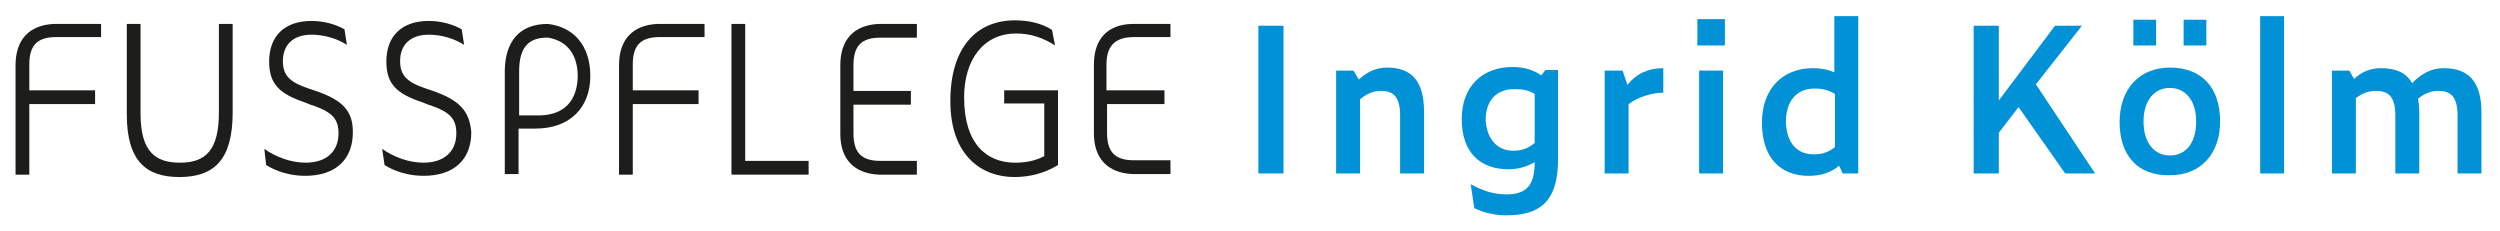
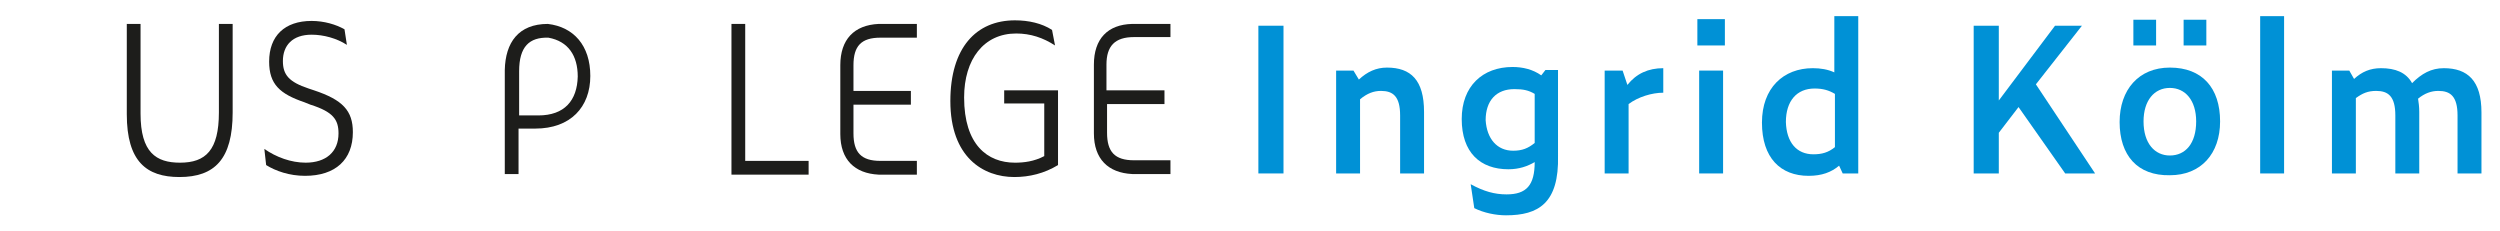
<svg xmlns="http://www.w3.org/2000/svg" version="1.1" id="Ebene_1" x="0px" y="0px" viewBox="0 0 418 38.6" style="enable-background:new 0 0 418 38.6;" xml:space="preserve">
  <style type="text/css">
	.st0{fill:#0091D6;}
	.st1{fill:#1D1D1B;}
</style>
  <g>
    <rect x="210.4" y="4.3" class="st0" width="4.2" height="24.7" />
    <g>
      <path class="st0" d="M227.4,16.6V29h-4V11.8h2.9l0.9,1.5c1.4-1.3,2.9-2,4.7-2c4,0,6.2,2.1,6.2,7.4V29h-4v-9.7    c0-3.2-1.2-4.1-3.2-4.1C229.7,15.2,228.6,15.6,227.4,16.6" />
      <path class="st0" d="M253,25.2c1.5,0,2.5-0.4,3.6-1.3v-8.2c-1-0.6-1.9-0.8-3.4-0.8c-3,0-4.8,1.9-4.8,5.2    C248.6,23.2,250.3,25.2,253,25.2 M251.8,36c-1.7,0-3.7-0.4-5.3-1.2l-0.6-4c2.2,1.2,4,1.7,6,1.7c3.3,0,4.7-1.5,4.7-5.4    c-1.2,0.7-2.6,1.2-4.4,1.2c-4.7,0-7.8-2.8-7.8-8.4c0-5.5,3.5-8.7,8.5-8.7c1.7,0,3.4,0.4,4.8,1.4l0.7-0.9h2.1V26    C260.7,34,257.2,36,251.8,36" />
      <path class="st0" d="M272.3,17.4V29h-4V11.8h3l0.8,2.4c1.5-1.9,3.5-2.8,6-2.8v4.1C276.2,15.5,273.9,16.2,272.3,17.4" />
    </g>
    <path class="st0" d="M284.1,11.8h4V29h-4V11.8z M283.8,3.2h4.6v4.4h-4.6V3.2z" />
    <g>
      <path class="st0" d="M303.2,25.8c1.4,0,2.5-0.3,3.6-1.2v-8.9c-1-0.6-2-0.9-3.4-0.9c-3,0-4.8,2.1-4.8,5.6    C298.7,23.8,300.4,25.8,303.2,25.8 M307.5,27.7c-1.3,1.1-2.9,1.7-5.1,1.7c-4.7,0-7.8-3-7.8-8.9c0-5.8,3.6-9.1,8.5-9.1    c1.3,0,2.5,0.2,3.6,0.7V2.7h4V29h-2.6L307.5,27.7z" />
    </g>
    <polygon class="st0" points="337.5,17.9 334.2,22.2 334.2,29 330,29 330,4.3 334.2,4.3 334.2,16.8 343.6,4.3 348.1,4.3 340.4,14.1    350.3,29 345.3,29  " />
    <g>
      <path class="st0" d="M365.1,3.3h3.8v4.3h-3.8V3.3z M367.2,20.3c0-3.5-1.8-5.6-4.4-5.6s-4.4,2.1-4.4,5.6c0,3.7,1.9,5.7,4.4,5.7    C365.4,26,367.2,24,367.2,20.3 M356.7,3.3h3.8v4.3h-3.8V3.3z M354.4,20.4c0-5.4,3.2-9.1,8.4-9.1c5.4,0,8.4,3.4,8.4,9    c0,5.4-3.2,9-8.4,9C357.4,29.4,354.4,26,354.4,20.4" />
    </g>
    <rect x="377.9" y="2.7" class="st0" width="4" height="26.3" />
    <g>
      <path class="st0" d="M393.9,16.4V29h-4V11.8h2.9l0.8,1.4c1.3-1.2,2.7-1.8,4.5-1.8c2.4,0,4.2,0.7,5.2,2.5c1.6-1.6,3.2-2.5,5.3-2.5    c4,0,6.3,2.1,6.3,7.4V29h-4v-9.7c0-3.2-1.2-4.1-3.2-4.1c-1.2,0-2.3,0.4-3.4,1.3c0.1,0.6,0.2,1.4,0.2,2.2V29h-4v-9.7    c0-3.2-1.2-4.1-3.2-4.1C395.9,15.2,395,15.6,393.9,16.4" />
      <path class="st1" d="M36.6,18.8c0,6.3-2.2,8.4-6.5,8.4c-4,0-6.6-1.7-6.6-8.2V4h-2.3v15.1c0,7.9,3.3,10.5,8.8,10.5    c5.9,0,8.9-3,8.9-10.8V4h-2.3V18.8z" />
      <path class="st1" d="M52.5,15.1l-0.9-0.3c-3.3-1.1-4.3-2.3-4.3-4.6c0-2.6,1.6-4.4,4.8-4.4c2,0,4.2,0.6,5.9,1.7l-0.4-2.6    c-1.4-0.8-3.4-1.4-5.5-1.4c-4.5,0-7.1,2.5-7.1,6.8c0,3.8,1.8,5.4,5.9,6.8l1,0.4c3.8,1.2,4.7,2.5,4.7,4.8c0,3.1-2.1,4.9-5.5,4.9    c-2.4,0-4.9-0.9-6.9-2.3l0.3,2.7c1.6,1,3.9,1.8,6.5,1.8c5.1,0,8-2.7,8-7.3C59,18.5,57.3,16.7,52.5,15.1" />
-       <path class="st1" d="M72.1,15.1l-0.9-0.3c-3.3-1.1-4.3-2.3-4.3-4.6c0-2.6,1.6-4.4,4.8-4.4c2,0,4.2,0.6,5.9,1.7l-0.4-2.6    c-1.4-0.8-3.4-1.4-5.5-1.4c-4.5,0-7.1,2.5-7.1,6.8c0,3.8,1.8,5.4,6,6.8l1,0.4c3.8,1.2,4.7,2.5,4.7,4.8c0,3.1-2.1,4.9-5.5,4.9    c-2.4,0-4.9-0.9-6.9-2.3l0.4,2.7c1.6,1,3.9,1.8,6.5,1.8c5.1,0,8-2.7,8-7.3C78.5,18.5,76.8,16.7,72.1,15.1" />
    </g>
    <polygon class="st1" points="124.6,4 122.3,4 122.3,29.2 135.2,29.2 135.2,26.9 124.6,26.9  " />
    <g>
-       <path class="st1" d="M9,4L9,4c-4.1,0.2-6.4,2.6-6.4,6.9v18.3h2.3V17.4h11v-2.3h-11v-4.3c0-3.2,1.3-4.6,4.5-4.6h7.5V4H9z" />
-       <path class="st1" d="M109.9,4L109.9,4c-4.1,0.2-6.4,2.6-6.4,6.9v18.3h2.3V17.4h11v-2.3h-11v-4.3c0-3.2,1.3-4.6,4.5-4.6h7.5V4    H109.9z" />
      <path class="st1" d="M146.9,4L146.9,4c-4.1,0.2-6.4,2.6-6.4,6.9v6.6v4.9h0c0,4.3,2.4,6.6,6.4,6.8v0h6.4v-2.3h-6.1    c-3.2,0-4.5-1.4-4.5-4.6v-4.8h9.6v-2.3h-9.6v-4.3c0-3.2,1.3-4.6,4.5-4.6h6.1V4H146.9z" />
      <path class="st1" d="M90,19.3h-3.2v-7.4c0-4.1,1.7-5.7,4.9-5.6c3.3,0.6,4.9,3,4.9,6.5C96.5,16.8,94.4,19.3,90,19.3 M91.6,4L91.6,4    C91.6,4,91.6,4,91.6,4C91.6,4,91.6,4,91.6,4L91.6,4c-4.9,0-7.1,3.1-7.2,7.7h0v17.4h2.3v-7.6h2.8c5.9,0,9.2-3.6,9.2-8.8    C98.7,7.6,95.9,4.5,91.6,4" />
      <path class="st1" d="M189.6,6.2h6.1V4h-6.4v0c-4.1,0.1-6.4,2.5-6.4,6.8v6.6v4.9h0c0,4.3,2.4,6.6,6.4,6.8v0h6.4v-2.3h-6.1    c-3.2,0-4.5-1.4-4.5-4.6v-4.8h9.6v-2.3H185v-4.3C185,7.7,186.4,6.2,189.6,6.2" />
      <path class="st1" d="M167.9,17.3h6.7v8.8c-1.7,0.9-3.4,1.1-4.9,1.1c-4.6,0-8.5-3-8.5-10.9c0-6.4,3.3-10.7,8.7-10.7    c2.4,0,4.5,0.7,6.5,2L175.9,5c-1.7-1.1-3.9-1.6-6.2-1.6c-6.5,0-10.8,4.6-10.8,13.5c0,9.4,5.5,12.7,10.7,12.7c2.5,0,5-0.6,7.3-2    V17.3V16v-0.9h-9V17.3z" />
    </g>
  </g>
</svg>